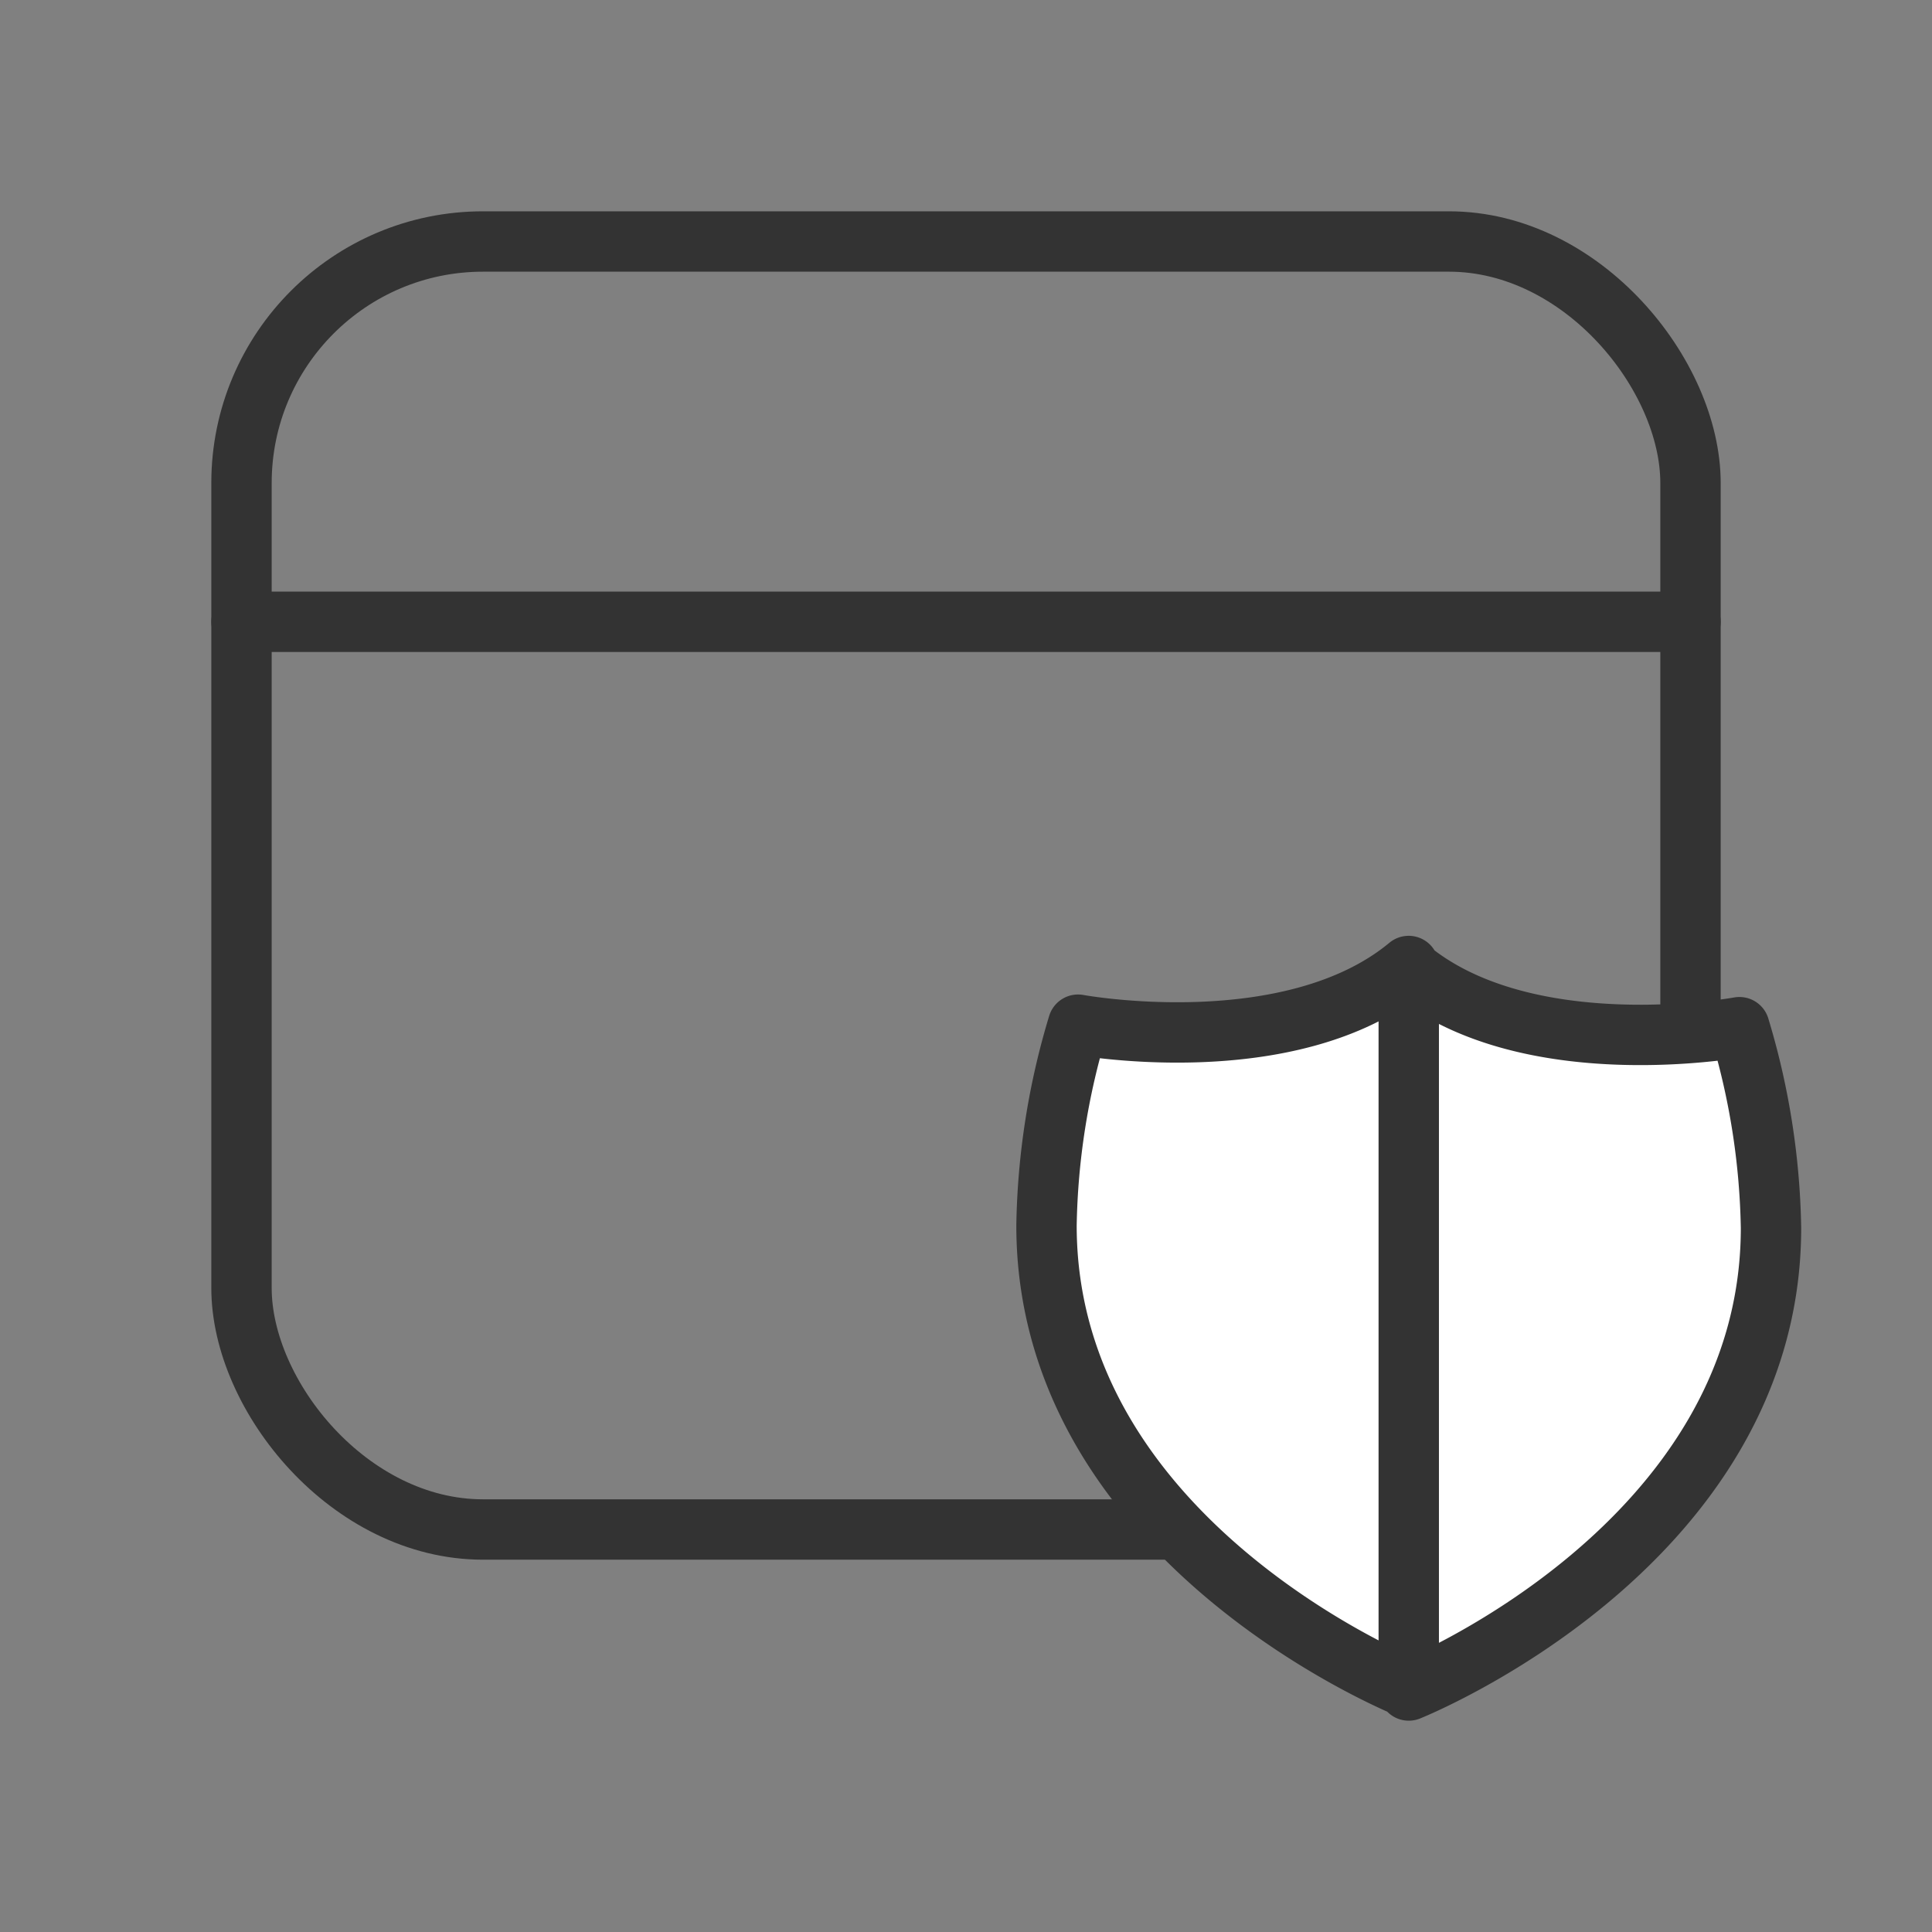
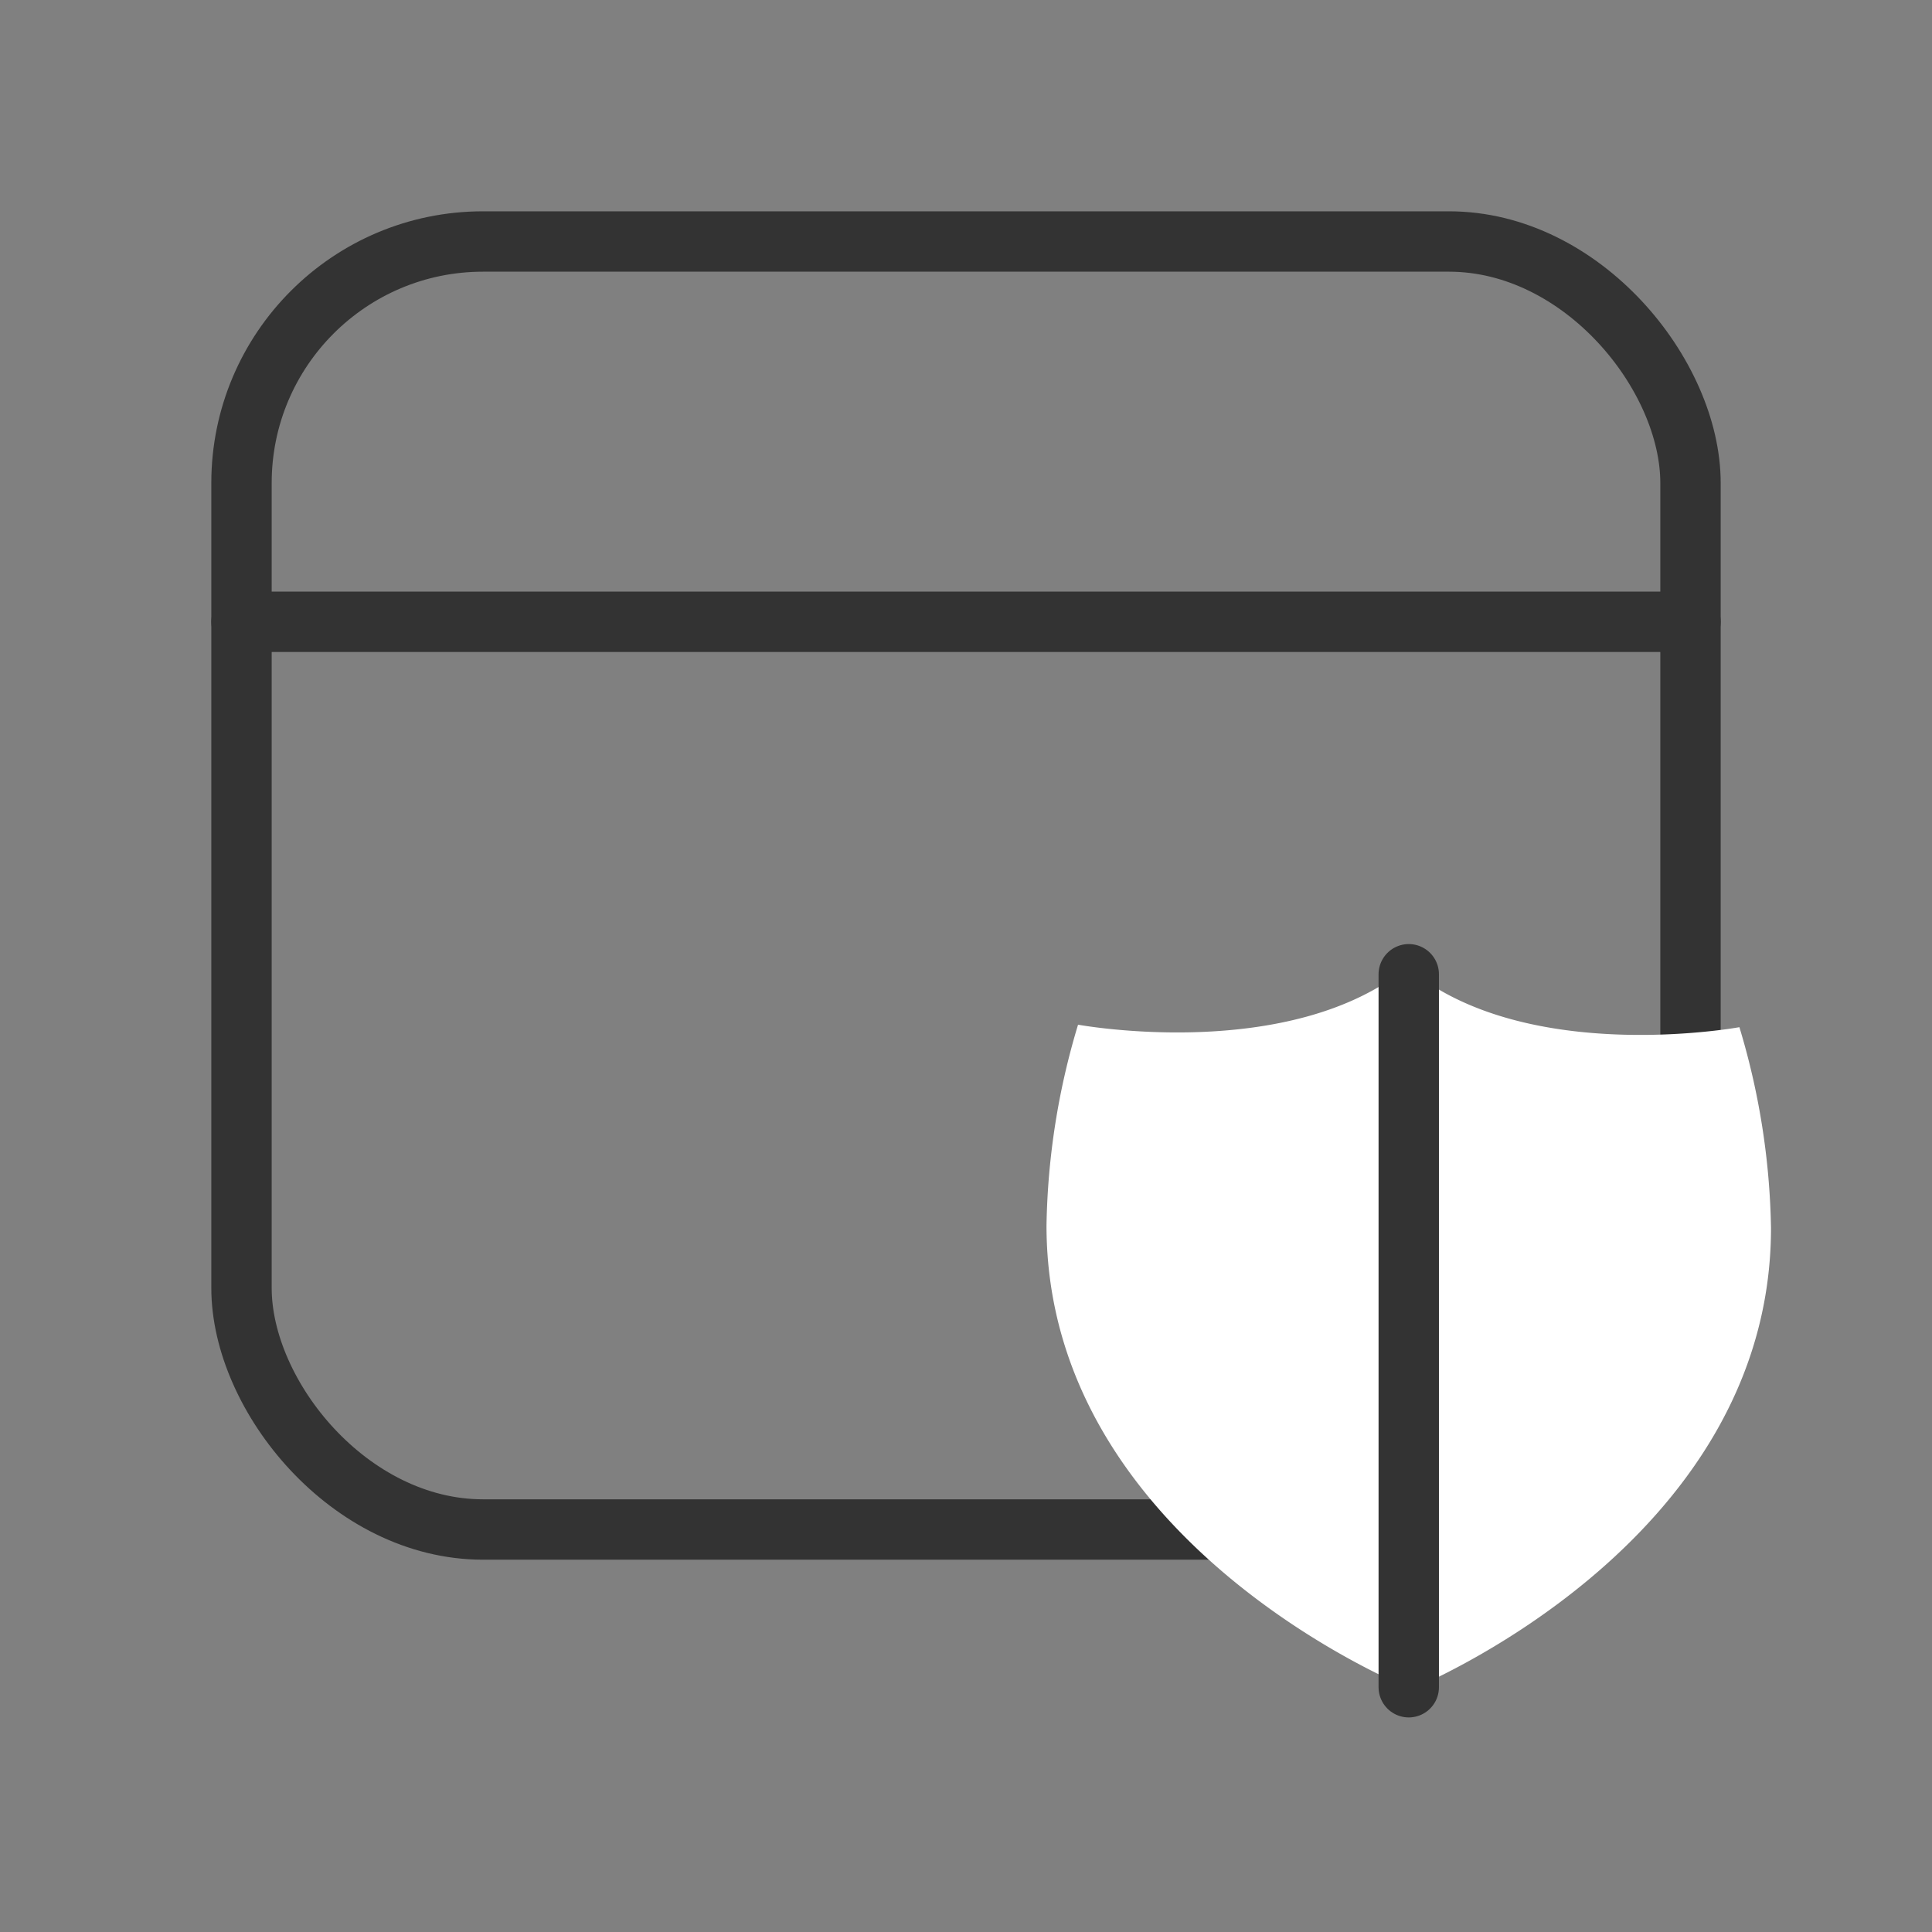
<svg xmlns="http://www.w3.org/2000/svg" width="48" height="48" viewBox="0 0 48 48">
  <rect x="0" y="0" width="48" height="48" fill="#808080" stroke="none" />
  <defs>
    <clipPath id="clip-path">
      <rect id="사각형_151460" data-name="사각형 151460" width="48" height="48" fill="none" />
    </clipPath>
  </defs>
  <g id="그룹_164961" data-name="그룹 164961" clip-path="url(#clip-path)">
    <g id="그룹_164965" data-name="그룹 164965" transform="translate(0 -1)">
      <g id="그룹_164964" data-name="그룹 164964" transform="translate(5 7)">
        <rect id="사각형_151459" data-name="사각형 151459" width="36" height="32" rx="6" transform="translate(1)" fill="none" stroke="#333" stroke-linecap="round" stroke-linejoin="round" stroke-width="1.5" />
        <line id="선_286" data-name="선 286" x2="36" transform="translate(1 9.448)" fill="none" stroke="#333" stroke-linecap="round" stroke-width="1.5" />
      </g>
      <g id="그룹_164963" data-name="그룹 164963" transform="translate(26 25)">
        <path id="패스_88767" data-name="패스 88767" d="M42.715,25.52s-5.29.973-8.217-1.46V24c-2.929,2.432-8.214,1.458-8.214,1.458a18.187,18.187,0,0,0-.784,4.988c0,7.905,9,11.493,9,11.493V42s9-3.587,9-11.492a18.22,18.22,0,0,0-.785-4.988" transform="translate(-25.5 -24)" fill="#fff" />
-         <path id="패스_88768" data-name="패스 88768" d="M42.715,25.52s-5.29.973-8.217-1.46V24c-2.929,2.432-8.214,1.458-8.214,1.458a18.187,18.187,0,0,0-.784,4.988c0,7.905,9,11.493,9,11.493V42s9-3.587,9-11.492A18.22,18.22,0,0,0,42.715,25.52Z" transform="translate(-25.5 -24)" fill="none" stroke="#333" stroke-linecap="round" stroke-linejoin="round" stroke-width="1.5" />
        <line id="선_287" data-name="선 287" y2="17.714" transform="translate(9 0.205)" fill="none" stroke="#333" stroke-linecap="round" stroke-linejoin="round" stroke-width="1.5" />
      </g>
    </g>
  </g>
</svg>